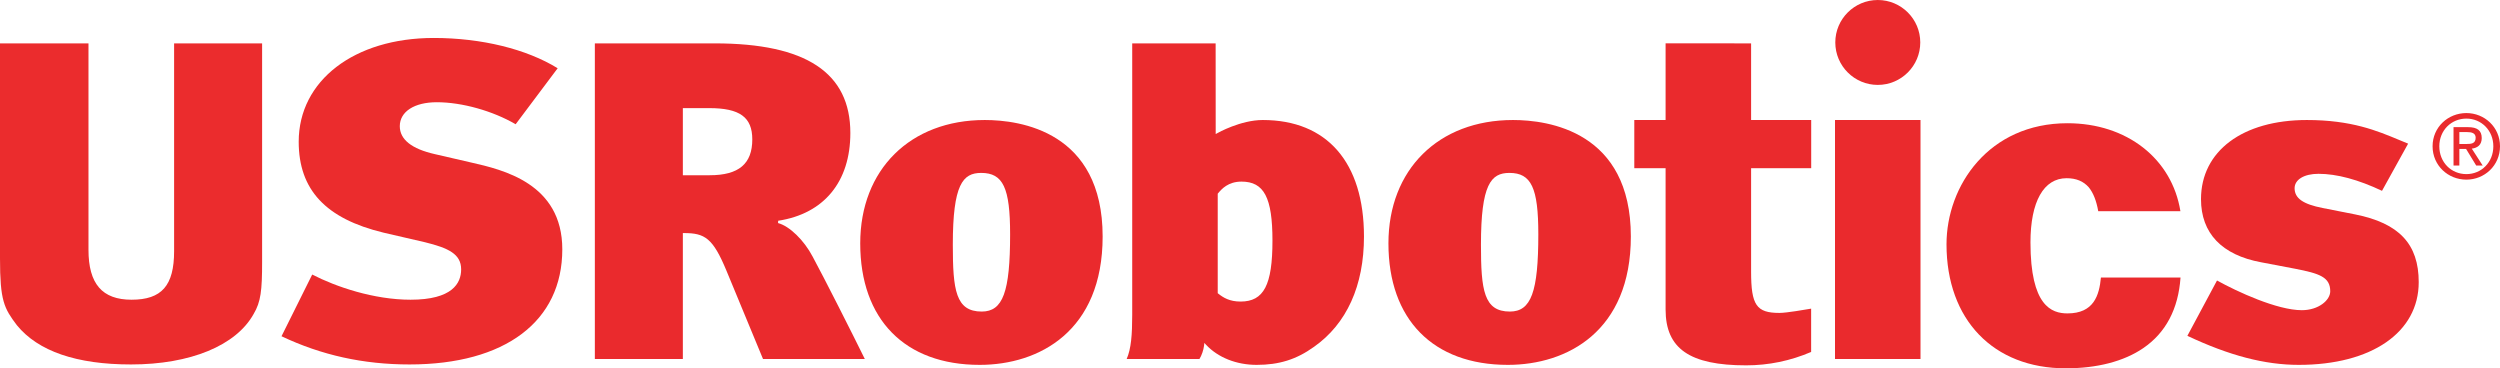
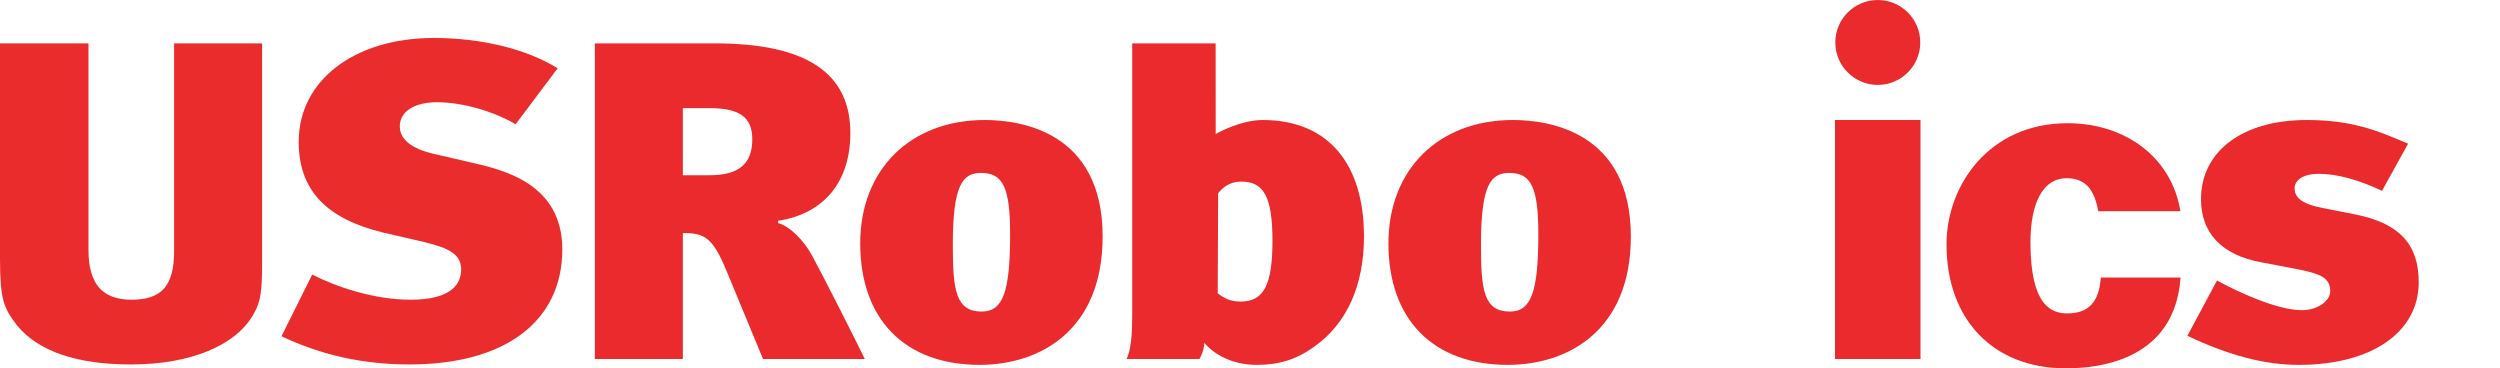
<svg xmlns="http://www.w3.org/2000/svg" xmlns:ns1="http://sodipodi.sourceforge.net/DTD/sodipodi-0.dtd" xmlns:ns2="http://www.inkscape.org/namespaces/inkscape" width="765.099" height="112.721" id="svg28241" ns1:version="0.32" ns2:version="0.44" version="1.0" ns1:docbase="E:\Logos" ns1:docname="USRobotics-Logo.svg">
  <defs id="defs28243" />
  <ns1:namedview id="base" pagecolor="#ffffff" bordercolor="#666666" borderopacity="1.0" ns2:pageopacity="0.0" ns2:pageshadow="2" ns2:zoom="0.35" ns2:cx="350" ns2:cy="520" ns2:document-units="px" ns2:current-layer="layer1" ns2:window-width="925" ns2:window-height="573" ns2:window-x="220" ns2:window-y="220" />
  <g ns2:label="Ebene 1" ns2:groupmode="layer" id="layer1" transform="translate(103.787,-679.851)">
    <g id="g28273">
      <path style="font-size:3.494px;letter-spacing:0;word-spacing:0.101;fill:#eb2c2d;fill-rule:nonzero;stroke:none;stroke-width:0.079;stroke-linecap:butt;stroke-linejoin:miter;stroke-miterlimit:4;stroke-dasharray:none;font-family:fnt1, &quot;FranklinGothic&quot;, Arial" d="M -50.504,693.127 C -50.504,693.837 -50.504,756.716 -50.504,756.716 C -50.504,767.26 -54.292,771.576 -63.524,771.576 C -72.52,771.576 -76.708,766.714 -76.708,756.298 C -76.708,756.298 -76.708,693.837 -76.708,693.127 C -77.382,693.127 -103.113,693.127 -103.787,693.127 C -103.787,693.837 -103.787,758.92 -103.787,758.92 C -103.787,771.922 -102.548,774.18 -98.615,779.388 C -92.114,787.346 -80.368,791.389 -63.688,791.389 C -45.532,791.389 -31.511,785.598 -26.157,775.928 C -23.953,772.213 -23.571,768.717 -23.571,760.049 C -23.571,760.049 -23.571,693.837 -23.571,693.127 C -24.263,693.127 -49.83,693.127 -50.504,693.127" class="ps012 ps14 ps24" id="path26033" />
      <path style="font-size:3.494px;letter-spacing:0;word-spacing:0.101;fill:#eb2c2d;fill-rule:nonzero;stroke:none;stroke-width:0.079;stroke-linecap:butt;stroke-linejoin:miter;stroke-miterlimit:4;stroke-dasharray:none;font-family:fnt1, &quot;FranklinGothic&quot;, Arial" d="M -12.372,723.21 C -12.372,737.924 -4.123,746.774 13.596,751.053 L 26.27,753.985 C 33.445,755.751 37.342,757.591 37.342,762.289 C 37.342,766.532 34.665,771.576 21.863,771.576 C 10.628,771.576 -0.972,767.624 -8.238,763.873 C -8.529,764.456 -17.325,782.12 -17.635,782.757 C -5.416,788.548 7.404,791.389 21.535,791.389 C 50.817,791.389 68.299,778.204 68.299,756.152 C 68.299,735.957 50.089,731.787 40.31,729.565 L 29.348,727.034 C 22.191,725.431 18.567,722.536 18.567,718.475 C 18.567,714.014 23.01,711.137 29.894,711.137 C 37.615,711.137 47.03,713.795 54.022,717.874 C 54.368,717.437 66.387,701.376 66.879,700.739 C 57.337,694.857 43.552,691.47 28.965,691.47 C 4.618,691.47 -12.372,704.526 -12.372,723.21" class="ps012 ps14 ps24" id="path26043" />
      <path style="font-size:3.494px;letter-spacing:0;word-spacing:0.101;fill:#ea2a2d;fill-rule:nonzero;stroke:none;stroke-width:0.04;stroke-linecap:butt;stroke-linejoin:miter;stroke-miterlimit:4;stroke-dasharray:none;font-family:fnt1, &quot;FranklinGothic&quot;, Arial" d="M 105.193,733.116 L 105.193,712.939 L 113.278,712.939 C 122.62,712.939 126.444,715.725 126.444,722.518 C 126.444,729.984 122.31,733.48 113.424,733.48 L 105.193,733.48 L 105.193,733.116 z M 78.26,693.127 C 78.26,693.837 78.26,789.003 78.26,789.713 C 78.934,789.713 104.519,789.713 105.193,789.713 C 105.193,789.021 105.193,751.181 105.193,751.181 L 105.557,751.181 C 111.912,751.181 114.389,752.692 118.541,762.708 C 118.541,762.708 128.811,787.492 129.722,789.713 C 130.177,789.713 159.787,789.713 160.879,789.713 C 157.128,782.083 148.387,764.784 144.927,758.41 C 142.287,753.366 137.825,749.032 134.329,748.121 L 134.365,747.411 C 148.405,745.262 156.454,735.465 156.454,720.551 C 156.454,702.104 142.888,693.127 114.972,693.127 C 114.972,693.127 78.952,693.127 78.26,693.127" class="ps013 ps16 ps24" id="path26047" />
      <path style="font-size:3.494px;letter-spacing:0;word-spacing:0.101;fill:#ea2a2d;fill-rule:nonzero;stroke:none;stroke-width:0.04;stroke-linecap:butt;stroke-linejoin:miter;stroke-miterlimit:4;stroke-dasharray:none;font-family:fnt1, &quot;FranklinGothic&quot;, Arial" d="M 187.812,754.75 C 187.812,736.266 190.871,732.77 196.498,732.77 C 203.2,732.77 205.348,737.323 205.348,751.545 C 205.348,769.227 203.145,775.2 196.662,775.2 C 188.686,775.2 187.812,768.662 187.812,754.75 z M 159.477,754.331 C 159.477,777.622 173.153,791.516 196.043,791.516 C 214.217,791.516 233.665,781.209 233.665,752.237 C 233.665,720.059 208.426,716.581 197.591,716.581 C 174.792,716.581 159.477,731.75 159.477,754.331" class="ps013 ps16 ps24" id="path26051" />
-       <path style="font-size:3.494px;letter-spacing:0;word-spacing:0.101;fill:#ea2a2d;fill-rule:nonzero;stroke:none;stroke-width:0.04;stroke-linecap:butt;stroke-linejoin:miter;stroke-miterlimit:4;stroke-dasharray:none;font-family:fnt1, &quot;FranklinGothic&quot;, Arial" d="M 269.011,769.682 L 268.884,769.573 L 268.884,739.125 L 269.011,738.98 C 270.067,737.723 272.052,735.429 276.168,735.429 C 283.069,735.429 285.637,740.327 285.637,753.493 C 285.637,767.078 282.997,772.14 275.876,772.14 C 272.526,772.14 270.595,770.957 269.011,769.682 z M 242.716,693.127 C 242.716,693.837 242.716,776.256 242.716,776.256 C 242.716,782.247 242.388,786.599 241.022,789.713 C 241.969,789.713 262.874,789.713 263.293,789.713 C 263.949,788.693 264.55,786.964 264.713,785.561 L 264.786,784.796 L 265.314,785.361 C 268.975,789.276 274.62,791.516 280.793,791.516 C 287.677,791.516 292.939,789.877 298.348,785.998 C 308.363,778.951 313.644,767.278 313.644,752.237 C 313.644,729.583 302.354,716.581 282.669,716.581 C 275.895,716.581 268.865,720.533 268.793,720.588 L 268.265,720.879 C 268.265,720.879 268.246,693.819 268.246,693.127 C 267.572,693.127 243.408,693.127 242.716,693.127" class="ps013 ps16 ps24" id="path26061" />
+       <path style="font-size:3.494px;letter-spacing:0;word-spacing:0.101;fill:#ea2a2d;fill-rule:nonzero;stroke:none;stroke-width:0.04;stroke-linecap:butt;stroke-linejoin:miter;stroke-miterlimit:4;stroke-dasharray:none;font-family:fnt1, &quot;FranklinGothic&quot;, Arial" d="M 269.011,769.682 L 268.884,769.573 L 269.011,738.98 C 270.067,737.723 272.052,735.429 276.168,735.429 C 283.069,735.429 285.637,740.327 285.637,753.493 C 285.637,767.078 282.997,772.14 275.876,772.14 C 272.526,772.14 270.595,770.957 269.011,769.682 z M 242.716,693.127 C 242.716,693.837 242.716,776.256 242.716,776.256 C 242.716,782.247 242.388,786.599 241.022,789.713 C 241.969,789.713 262.874,789.713 263.293,789.713 C 263.949,788.693 264.55,786.964 264.713,785.561 L 264.786,784.796 L 265.314,785.361 C 268.975,789.276 274.62,791.516 280.793,791.516 C 287.677,791.516 292.939,789.877 298.348,785.998 C 308.363,778.951 313.644,767.278 313.644,752.237 C 313.644,729.583 302.354,716.581 282.669,716.581 C 275.895,716.581 268.865,720.533 268.793,720.588 L 268.265,720.879 C 268.265,720.879 268.246,693.819 268.246,693.127 C 267.572,693.127 243.408,693.127 242.716,693.127" class="ps013 ps16 ps24" id="path26061" />
      <path style="font-size:3.494px;letter-spacing:0;word-spacing:0.101;fill:#ea2a2d;fill-rule:nonzero;stroke:none;stroke-width:0.04;stroke-linecap:butt;stroke-linejoin:miter;stroke-miterlimit:4;stroke-dasharray:none;font-family:fnt1, &quot;FranklinGothic&quot;, Arial" d="M 349.445,754.75 C 349.445,736.266 352.505,732.77 358.15,732.77 C 364.851,732.77 367,737.323 367,751.545 C 367,769.227 364.796,775.2 358.295,775.2 C 350.319,775.2 349.445,768.662 349.445,754.75 z M 321.129,754.331 C 321.129,777.622 334.804,791.516 357.676,791.516 C 375.868,791.516 395.317,781.209 395.317,752.237 C 395.317,720.059 370.077,716.581 359.242,716.581 C 336.443,716.581 321.129,731.75 321.129,754.331" class="ps013 ps16 ps24" id="path26065" />
-       <path style="font-size:3.494px;letter-spacing:0;word-spacing:0.101;fill:#ea2a2d;fill-rule:nonzero;stroke:none;stroke-width:0.04;stroke-linecap:butt;stroke-linejoin:miter;stroke-miterlimit:4;stroke-dasharray:none;font-family:fnt1, &quot;FranklinGothic&quot;, Arial" d="M 405.951,716.217 L 405.951,716.581 C 405.951,716.581 397.028,716.581 396.373,716.581 C 396.373,717.237 396.373,730.658 396.373,731.332 C 397.028,731.332 405.951,731.332 405.951,731.332 L 405.951,774.581 C 405.951,786.545 413.326,791.662 430.608,791.662 C 437.473,791.662 444.156,790.278 450.493,787.564 C 450.493,787.091 450.493,775.072 450.493,774.308 C 448.873,774.581 442.972,775.619 440.805,775.619 C 433.74,775.619 432.119,773.251 432.119,762.981 L 432.119,731.332 C 432.119,731.332 449.819,731.332 450.512,731.332 C 450.512,730.676 450.512,717.237 450.512,716.581 C 449.819,716.581 432.119,716.581 432.119,716.581 C 432.119,716.581 432.119,693.819 432.119,693.127 C 431.445,693.127 406.643,693.108 405.951,693.108 C 405.951,693.801 405.951,716.217 405.951,716.217" class="ps013 ps16 ps24" id="path26075" />
      <path style="font-size:3.494px;letter-spacing:0;word-spacing:0.101;fill:#ea2a2d;fill-rule:nonzero;stroke:none;stroke-width:0.04;stroke-linecap:butt;stroke-linejoin:miter;stroke-miterlimit:4;stroke-dasharray:none;font-family:fnt1, &quot;FranklinGothic&quot;, Arial" d="M 457.796,716.581 C 457.796,717.273 457.796,789.021 457.796,789.713 C 458.488,789.713 483.29,789.713 483.964,789.713 C 483.964,789.021 483.964,717.273 483.964,716.581 C 483.29,716.581 458.488,716.581 457.796,716.581" class="ps013 ps16 ps24" id="path26085" />
      <path style="font-size:3.494px;letter-spacing:0;word-spacing:0.101;fill:#ea2a2d;fill-rule:nonzero;stroke:none;stroke-width:0.04;stroke-linecap:butt;stroke-linejoin:miter;stroke-miterlimit:4;stroke-dasharray:none;font-family:fnt1, &quot;FranklinGothic&quot;, Arial" d="M 569.806,740.801 C 569.806,751.217 576.18,757.9 588.216,760.122 L 598.56,762.088 C 606.062,763.545 609.358,764.638 609.358,768.99 C 609.358,771.74 605.771,774.781 600.654,774.781 C 593.133,774.781 580.951,769.154 574.705,765.694 C 574.377,766.295 565.982,781.992 565.636,782.629 C 578.474,788.675 589.327,791.516 599.725,791.516 C 622.014,791.516 636.437,781.573 636.437,766.204 C 636.437,754.531 630.428,748.139 616.952,745.463 L 607.064,743.514 C 601.018,742.331 598.451,740.528 598.451,737.45 C 598.451,734.81 601.382,733.043 605.753,733.043 C 611.38,733.043 617.917,734.81 625.201,738.251 C 625.493,737.723 632.831,724.466 633.196,723.811 C 632.631,723.574 630.537,722.718 630.537,722.718 C 623.653,719.841 615.841,716.581 602.202,716.581 C 582.535,716.581 569.806,726.087 569.806,740.801" class="ps013 ps16 ps24" id="path26089" />
      <path style="font-size:3.494px;letter-spacing:0;word-spacing:0.101;fill:#ea2a2d;fill-rule:nonzero;stroke:none;stroke-width:0.04;stroke-linecap:butt;stroke-linejoin:miter;stroke-miterlimit:4;stroke-dasharray:none;font-family:fnt1, &quot;FranklinGothic&quot;, Arial" d="M 457.887,692.835 C 457.887,700.01 463.714,705.837 470.889,705.837 C 478.063,705.837 483.891,700.01 483.891,692.835 C 483.891,685.679 478.063,679.852 470.889,679.852 C 463.714,679.852 457.887,685.679 457.887,692.835" class="ps013 ps16 ps24" id="path26099" />
      <path style="font-size:3.494px;letter-spacing:0;word-spacing:0.101;fill:#ea2a2d;fill-rule:nonzero;stroke:none;stroke-width:0.04;stroke-linecap:butt;stroke-linejoin:miter;stroke-miterlimit:4;stroke-dasharray:none;font-family:fnt1, &quot;FranklinGothic&quot;, Arial" d="M 491.921,754.622 C 491.921,777.676 506.234,792.572 528.414,792.572 C 538.011,792.572 546.206,790.442 552.124,786.399 C 559.044,781.683 562.868,774.399 563.542,764.784 C 562.759,764.784 539.778,764.784 539.177,764.784 C 538.667,770.265 536.991,775.764 528.943,775.764 C 524.08,775.764 517.616,773.524 517.616,754.04 C 517.616,741.547 521.659,734.391 528.669,734.391 C 531.601,734.391 533.805,735.301 535.462,737.177 C 536.864,738.907 537.793,741.311 538.357,744.479 C 538.885,744.479 562.649,744.479 563.505,744.479 C 560.901,728.382 547.08,717.565 528.943,717.565 C 504.887,717.565 491.921,736.649 491.921,754.622" class="ps013 ps16 ps24" id="path26103" />
-       <path style="font-size:3.494px;letter-spacing:0;word-spacing:0.101;fill:#ea2a2d;fill-rule:nonzero;stroke:none;stroke-width:0.04;stroke-linecap:butt;stroke-linejoin:miter;stroke-miterlimit:4;stroke-dasharray:none;font-family:fnt1, &quot;FranklinGothic&quot;, Arial" d="M 648.874,723.92 L 648.874,720.278 L 651.296,720.278 C 652.535,720.278 653.864,720.533 653.864,721.99 C 653.864,723.811 652.516,723.92 651.005,723.92 L 648.874,723.92 z M 648.874,725.431 L 650.932,725.431 L 654.028,730.512 L 656.013,730.512 L 652.68,725.34 C 654.41,725.122 655.721,724.211 655.721,722.099 C 655.721,719.786 654.337,718.767 651.57,718.767 L 647.09,718.767 L 647.09,730.512 L 648.874,730.512 L 648.874,725.431 z M 651.023,734.828 C 656.577,734.828 661.312,730.512 661.312,724.612 C 661.312,718.767 656.577,714.451 651.023,714.451 C 645.415,714.451 640.68,718.767 640.68,724.612 C 640.68,730.512 645.415,734.828 651.023,734.828 z M 642.738,724.612 C 642.738,719.786 646.38,716.144 651.023,716.144 C 655.63,716.144 659.272,719.786 659.272,724.612 C 659.272,729.529 655.63,733.134 651.023,733.134 C 646.38,733.134 642.738,729.529 642.738,724.612" class="ps013 ps16 ps24" id="path26113" />
    </g>
  </g>
</svg>